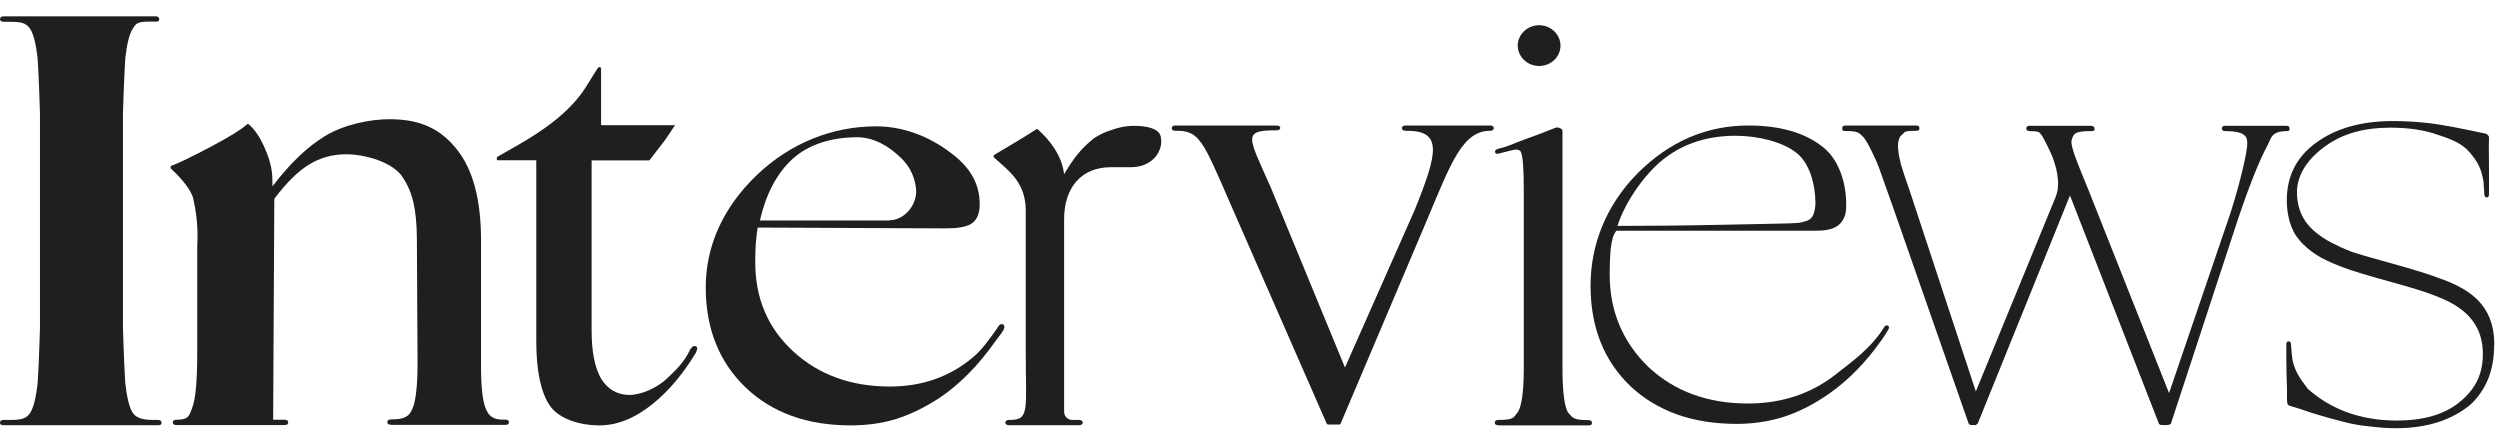
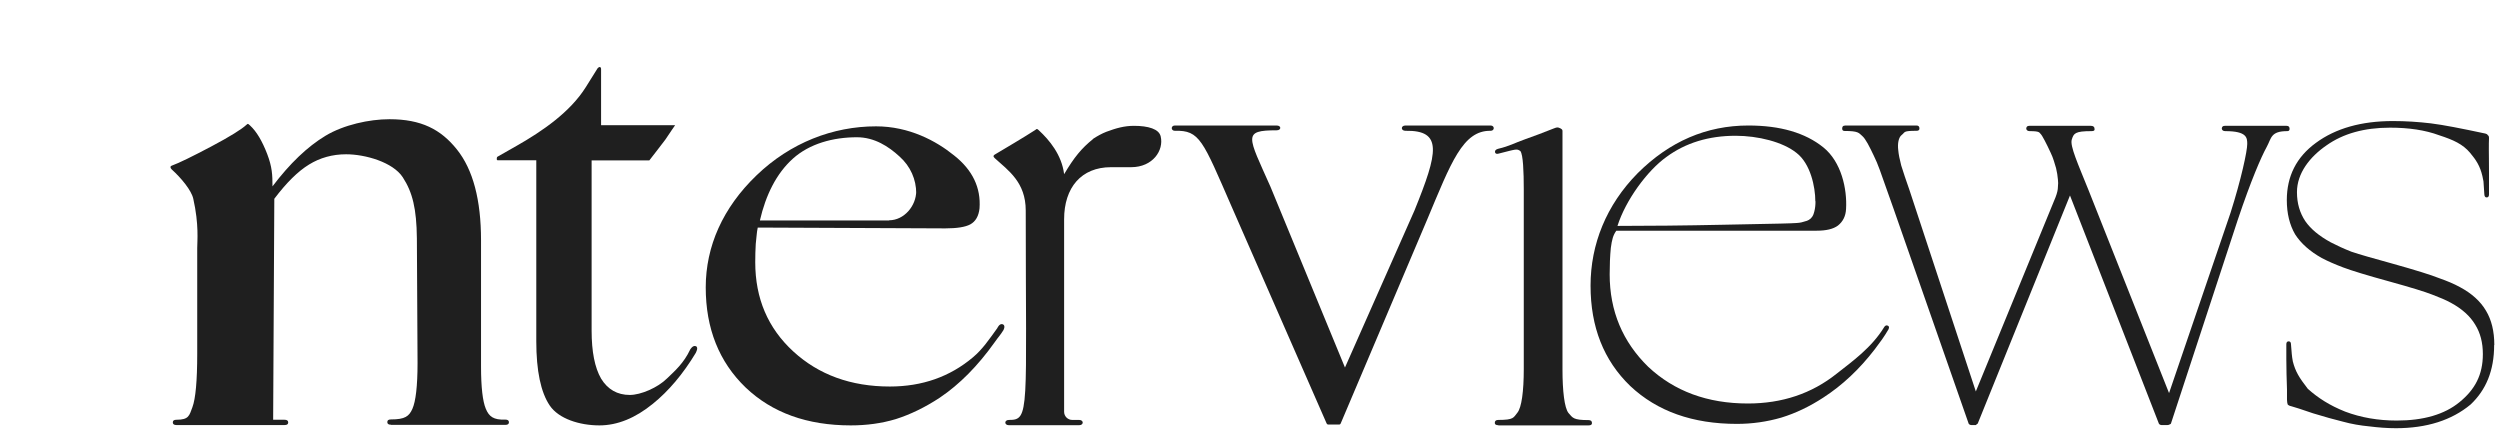
<svg xmlns="http://www.w3.org/2000/svg" width="153" height="27" viewBox="0 0 153 27" fill="none">
-   <path d="M9.531 1C9.674 1 9.745 1.061 9.745 1.182C9.745 1.283 9.674 1.324 9.531 1.324H9.084C8.362 1.324 8.298 1.476 8.105 1.79C7.912 2.103 7.769 2.691 7.668 3.561C7.647 3.946 7.617 4.411 7.597 4.968C7.576 5.495 7.546 6.163 7.525 6.952V20.061C7.546 20.851 7.576 21.529 7.597 22.086C7.617 22.612 7.647 23.078 7.668 23.462C7.769 24.333 7.912 24.92 8.105 25.234C8.298 25.548 8.647 25.7 9.379 25.7H9.674C9.816 25.7 9.887 25.76 9.887 25.882C9.887 25.983 9.816 26.023 9.674 26.023H0.214C0.071 26.023 0 25.973 0 25.882C0 25.76 0.071 25.7 0.214 25.7H0.702C1.423 25.7 1.673 25.548 1.866 25.234C2.059 24.92 2.202 24.333 2.303 23.462C2.324 23.078 2.354 22.622 2.375 22.086C2.395 21.529 2.425 20.861 2.446 20.061V6.962C2.425 6.173 2.395 5.505 2.375 4.978C2.354 4.421 2.324 3.956 2.303 3.571C2.202 2.701 2.059 2.114 1.866 1.8C1.673 1.486 1.434 1.334 0.702 1.334H0.224C0.071 1.324 0 1.273 0 1.182C0 1.061 0.071 1 0.224 1C0.437 1 0.5 1 0.738 1L9.531 1Z" fill="#1F1F1F" />
  <path d="M42.592 21.58C41.799 22.896 40.914 23.938 39.959 24.708C38.881 25.588 37.783 26.034 36.685 26.034C35.465 26.034 34.194 25.629 33.645 24.819C33.096 24.009 32.821 22.693 32.821 20.881V9.807H30.442C30.442 9.807 30.401 9.787 30.401 9.736C30.401 9.665 30.412 9.615 30.442 9.594L31.632 8.916C33.197 8.025 34.895 6.861 35.851 5.333L36.573 4.179C36.644 4.108 36.695 4.088 36.715 4.108C36.766 4.108 36.786 4.159 36.786 4.25V7.661H41.319C41.319 7.661 41.054 8.038 40.719 8.544C40.337 9.033 40.065 9.412 39.738 9.817H36.207V20.233C36.207 21.519 36.4 22.501 36.786 23.169C37.193 23.837 37.783 24.171 38.545 24.171C39.216 24.171 40.253 23.726 40.823 23.159C41.311 22.693 41.85 22.218 42.236 21.398C42.236 21.398 42.389 21.114 42.582 21.185C42.775 21.256 42.582 21.59 42.582 21.59L42.592 21.58Z" fill="#1F1F1F" />
  <path d="M61.431 20.172C61.197 20.547 61.116 20.598 60.862 20.962C59.845 22.389 58.727 23.523 57.507 24.343C56.612 24.93 55.717 25.365 54.823 25.649C53.948 25.912 53.033 26.034 52.067 26.034C49.404 26.034 47.258 25.264 45.632 23.715C44.005 22.146 43.191 20.102 43.191 17.591C43.191 15.081 44.228 12.722 46.303 10.728C48.377 8.734 50.98 7.732 53.613 7.732C55.636 7.732 57.293 8.622 58.391 9.513C59.52 10.404 60.038 11.487 59.947 12.752C59.896 13.218 59.713 13.552 59.378 13.734C59.073 13.896 58.564 13.977 57.852 13.977L46.374 13.927C46.303 14.251 46.303 14.544 46.252 14.929C46.231 15.283 46.221 15.658 46.221 16.052C46.221 18.259 46.994 20.081 48.55 21.509C50.105 22.936 52.078 23.655 54.457 23.655C56.439 23.655 58.137 23.057 59.55 21.863C60.13 21.377 60.537 20.77 61.035 20.081C61.035 20.081 61.157 19.798 61.34 19.838C61.523 19.879 61.472 20.091 61.421 20.172H61.431ZM54.416 13.481C55.331 13.481 56.073 12.601 56.073 11.69V11.831C56.073 10.991 55.728 10.181 55.046 9.574C54.386 8.967 53.521 8.4 52.444 8.4C50.98 8.4 49.546 8.794 48.529 9.705C47.513 10.617 46.862 11.943 46.506 13.491H54.416V13.481Z" fill="#1F1F1F" />
-   <path d="M66.903 8.501C66.177 9.087 65.741 9.625 65.124 10.66C64.978 9.466 64.209 8.562 63.589 7.985C63.477 7.873 63.446 7.873 63.375 7.944C62.643 8.42 61.464 9.108 60.874 9.463C60.803 9.503 60.762 9.574 60.874 9.675C61.708 10.434 62.775 11.149 62.775 12.886V21.428C62.775 25.183 63.037 25.71 61.746 25.7C61.451 25.7 61.451 26.023 61.746 26.023H66.042C66.337 26.023 66.337 25.7 66.042 25.7H65.622C65.348 25.7 65.124 25.477 65.124 25.203V13.421C65.124 11.475 66.177 10.232 67.991 10.232H69.224C70.556 10.232 71.237 9.199 71.034 8.349C70.932 7.894 70.272 7.701 69.397 7.701C68.807 7.701 68.306 7.843 67.707 8.066C67.422 8.177 67.157 8.329 66.903 8.491V8.501Z" fill="#1F1F1F" />
+   <path d="M66.903 8.501C66.177 9.087 65.741 9.625 65.124 10.66C64.978 9.466 64.209 8.562 63.589 7.985C63.477 7.873 63.446 7.873 63.375 7.944C62.643 8.42 61.464 9.108 60.874 9.463C60.803 9.503 60.762 9.574 60.874 9.675C61.708 10.434 62.775 11.149 62.775 12.886C62.775 25.183 63.037 25.71 61.746 25.7C61.451 25.7 61.451 26.023 61.746 26.023H66.042C66.337 26.023 66.337 25.7 66.042 25.7H65.622C65.348 25.7 65.124 25.477 65.124 25.203V13.421C65.124 11.475 66.177 10.232 67.991 10.232H69.224C70.556 10.232 71.237 9.199 71.034 8.349C70.932 7.894 70.272 7.701 69.397 7.701C68.807 7.701 68.306 7.843 67.707 8.066C67.422 8.177 67.157 8.329 66.903 8.491V8.501Z" fill="#1F1F1F" />
  <path d="M86.014 7.681C85.719 7.681 85.719 8.005 86.014 8.005C88.301 7.964 88.018 9.302 86.564 12.886L82.312 22.492L77.752 11.427C76.369 8.319 76.027 7.975 78.132 7.975C78.427 7.975 78.427 7.681 78.132 7.681H74.986C74.478 7.681 72.156 7.681 71.902 7.681C71.647 7.681 71.647 8.005 71.902 8.005C73.427 7.964 73.603 8.582 75.383 12.661L81.188 25.912C81.229 25.983 81.259 25.983 81.331 25.983H81.91C81.981 25.983 82.022 25.983 82.052 25.912L87.35 13.421C88.803 9.959 89.519 7.975 91.227 8.005C91.481 8.005 91.481 7.681 91.227 7.681" fill="#1F1F1F" />
  <path d="M91.694 26.023C91.552 26.023 91.481 25.973 91.481 25.882C91.481 25.76 91.552 25.7 91.694 25.7C92.66 25.7 92.615 25.558 92.859 25.264C93.123 24.95 93.255 23.938 93.255 22.592V11.578C93.255 10.498 93.213 9.466 93.049 9.249C92.831 9.087 92.798 9.129 91.75 9.392C91.608 9.442 91.517 9.412 91.496 9.321C91.476 9.22 91.537 9.149 91.679 9.108C92.401 8.936 92.668 8.761 93.286 8.541C93.938 8.31 94.466 8.11 95.096 7.859C95.16 7.834 95.289 7.768 95.411 7.819C95.553 7.87 95.624 7.93 95.624 8.001V22.602C95.624 23.948 95.746 24.96 95.99 25.274C96.254 25.568 96.27 25.71 97.216 25.71C97.358 25.71 97.429 25.77 97.429 25.892C97.429 25.993 97.358 26.034 97.216 26.034H91.704L91.694 26.023Z" fill="#1F1F1F" />
-   <path d="M94.194 4.039C94.911 4.039 95.502 3.486 95.502 2.791C95.502 2.107 94.911 1.543 94.194 1.543C93.477 1.543 92.886 2.107 92.886 2.791C92.886 3.475 93.477 4.039 94.194 4.039Z" fill="#1F1F1F" />
  <path d="M115.602 20.112C115.267 20.679 115.114 20.871 114.728 21.387C113.792 22.602 112.745 23.584 111.586 24.333C110.763 24.869 109.908 25.285 109.014 25.558C108.139 25.811 107.235 25.942 106.299 25.942C103.595 25.942 101.419 25.173 99.772 23.624C98.145 22.055 97.342 20.011 97.342 17.48C97.342 14.949 98.308 12.54 100.229 10.596C102.181 8.653 104.439 7.681 107.001 7.681C108.953 7.681 110.478 8.126 111.586 9.017C112.694 9.908 113.05 11.568 112.979 12.783C112.959 13.228 112.786 13.562 112.481 13.805C112.196 14.018 111.759 14.119 111.179 14.119H98.918C98.718 14.405 98.654 14.652 98.583 15.168C98.532 15.685 98.512 16.221 98.512 16.788C98.512 19.035 99.305 20.918 100.87 22.447C102.467 23.945 104.5 24.694 106.971 24.694C109.065 24.694 110.875 24.087 112.4 22.872C113.366 22.113 114.545 21.276 115.317 20.011C115.317 20.011 115.399 19.869 115.531 19.93C115.663 19.99 115.582 20.122 115.582 20.122L115.602 20.112ZM111.098 12.322C111.098 11.432 110.801 10.016 109.947 9.358C109.103 8.68 107.58 8.309 106.218 8.309C104.571 8.309 103.157 8.744 101.988 9.604C100.809 10.445 99.487 12.257 98.989 13.826C100.778 13.826 103.147 13.805 105.435 13.755C107.743 13.704 108.912 13.684 108.963 13.684C109.248 13.664 109.97 13.679 110.254 13.608C110.559 13.517 110.641 13.527 110.824 13.365C110.976 13.203 110.986 13.112 111.037 12.94C111.088 12.748 111.108 12.545 111.108 12.312L111.098 12.322Z" fill="#1F1F1F" />
  <path d="M112.914 7.681H117.287C117.409 7.681 117.47 7.742 117.47 7.863C117.47 7.964 117.409 8.005 117.287 8.005C116.443 8.005 116.61 8.086 116.387 8.258C116.194 8.4 116.122 8.784 116.173 9.189C116.194 9.432 116.255 9.746 116.356 10.131C116.478 10.515 116.641 11.022 116.865 11.649L120.921 23.957L125.802 12.064C125.903 11.801 125.944 11.599 125.944 11.447C125.964 11.275 125.964 11.123 125.944 10.981C125.924 10.768 125.893 10.536 125.832 10.293C125.761 10.05 125.649 9.645 125.507 9.361C125.242 8.784 124.978 8.278 124.887 8.197C124.795 8.116 124.85 8.025 124.22 8.025C124.098 8.025 124.027 7.975 124.006 7.884C124.006 7.762 124.067 7.701 124.19 7.701H127.963C128.105 7.701 128.186 7.762 128.186 7.884C128.207 7.985 128.146 8.025 128.003 8.025C126.987 8.025 126.914 8.159 126.792 8.544C126.67 8.929 127.184 10.06 127.815 11.629L132.746 24.058L136.508 13.026C137.158 10.981 137.531 9.249 137.531 8.815C137.531 8.435 137.519 8.025 136.187 8.025C136.065 8.025 135.994 7.975 135.973 7.884C135.973 7.762 136.034 7.701 136.156 7.701H139.94C140.062 7.701 140.123 7.762 140.123 7.884C140.123 7.985 140.072 8.025 139.98 8.025C138.964 8.025 139.015 8.452 138.73 8.978C138.374 9.626 137.758 11.052 136.955 13.441L132.858 25.932C132.858 25.932 132.807 25.973 132.786 25.973C132.766 25.993 132.715 26.013 132.644 26.013H132.278C132.278 26.013 132.197 26.003 132.166 25.973L132.126 25.932L126.683 11.963L121.033 25.932C121.033 25.932 120.982 25.942 120.962 25.973C120.962 25.993 120.952 26.013 120.921 26.013H120.637C120.637 26.013 120.555 26.003 120.525 25.973L120.484 25.932L115.878 12.752C115.441 11.528 115.167 10.738 115.045 10.404C114.923 10.07 114.801 9.776 114.679 9.534C114.414 8.977 114.18 8.501 113.967 8.319C113.753 8.137 113.748 8.015 112.884 8.015C112.792 8.015 112.741 7.964 112.741 7.873C112.741 7.752 112.792 7.691 112.884 7.691" fill="#1F1F1F" />
  <path d="M152.642 21.114C152.642 22.683 152.144 23.867 151.198 24.758C150.039 25.72 148.514 26.206 146.633 26.206C146.105 26.206 145.555 26.165 144.996 26.094C144.468 26.044 143.919 25.953 143.37 25.801C142.861 25.679 142.261 25.507 141.56 25.295C140.858 25.052 140.411 24.91 140.218 24.859C140.116 24.839 140.045 24.799 140.004 24.748C139.984 24.677 139.964 24.576 139.964 24.454V23.837C139.943 23.017 139.923 22.774 139.923 21.974V21.072C139.923 20.951 139.974 20.89 140.065 20.89C140.157 20.89 140.208 20.951 140.208 21.072C140.256 21.623 140.251 21.739 140.322 22.124C140.484 22.741 140.692 23.089 141.237 23.794C141.847 24.341 142.559 24.807 143.524 25.191C144.49 25.556 145.548 25.738 146.676 25.738C148.323 25.738 149.604 25.363 150.519 24.614C151.465 23.845 151.951 22.946 151.951 21.671C151.951 20.972 151.798 20.375 151.483 19.869C151.168 19.342 150.67 18.897 149.999 18.533C149.683 18.36 149.297 18.198 148.84 18.026C148.402 17.854 147.548 17.591 146.267 17.237C144.864 16.852 143.908 16.559 143.4 16.366C142.892 16.174 142.454 15.982 142.088 15.789C141.367 15.384 140.818 14.899 140.462 14.342C140.126 13.765 139.953 13.066 139.953 12.246C139.953 10.779 140.543 9.614 141.733 8.744C142.943 7.853 144.518 7.408 146.45 7.408C147.223 7.408 147.996 7.458 148.768 7.549C149.572 7.651 150.598 7.853 152.073 8.167C152.174 8.187 152.235 8.228 152.256 8.278C152.307 8.299 152.327 8.359 152.327 8.46C152.327 8.653 152.307 8.835 152.317 9.21C152.317 9.574 152.327 9.706 152.327 10.566C152.327 11.497 152.327 10.878 152.327 11.283V11.9C152.327 12.022 152.276 12.083 152.185 12.083C152.093 12.083 152.052 12.022 152.042 11.9C151.971 10.787 152.012 11.265 151.921 10.769C151.779 10.162 151.539 9.792 151.168 9.351C150.722 8.822 150.151 8.562 149.277 8.278C148.433 7.964 147.426 7.813 146.267 7.813C144.691 7.813 143.4 8.177 142.383 8.896C141.367 9.594 140.574 10.596 140.574 11.761C140.574 12.439 140.746 13.026 141.082 13.532C141.417 14.018 141.936 14.443 142.637 14.828C143.004 15.02 143.42 15.212 143.908 15.405C144.417 15.577 145.24 15.81 146.379 16.123C147.833 16.528 148.799 16.832 149.277 17.024C149.765 17.196 150.182 17.369 150.548 17.571C151.269 17.956 151.808 18.442 152.144 19.018C152.479 19.575 152.652 20.274 152.652 21.114H152.642Z" fill="#1F1F1F" />
  <path d="M23.927 25.993C23.775 25.993 23.703 25.942 23.703 25.831C23.703 25.72 23.775 25.669 23.927 25.669C24.791 25.669 25.035 25.477 25.239 25.021C25.442 24.566 25.554 23.634 25.554 22.217L25.513 14.585C25.493 12.773 25.249 11.771 24.649 10.849C24.049 9.928 22.36 9.442 21.18 9.442C20.347 9.442 19.584 9.655 18.913 10.07C18.232 10.485 17.53 11.183 16.788 12.165L16.717 25.689H17.414C17.556 25.689 17.638 25.74 17.638 25.851C17.638 25.963 17.567 26.013 17.414 26.013H10.8C10.657 26.013 10.576 25.963 10.576 25.851C10.576 25.74 10.647 25.689 10.8 25.689C11.562 25.689 11.582 25.436 11.776 24.92C11.969 24.404 12.07 23.321 12.07 21.65V15.182C12.07 14.767 12.185 13.745 11.829 12.165C11.717 11.649 11.095 10.9 10.505 10.364C10.454 10.313 10.434 10.272 10.434 10.232C10.434 10.191 10.454 10.161 10.505 10.141C10.973 9.969 11.776 9.574 12.925 8.967C14.073 8.359 14.785 7.914 15.08 7.64C15.131 7.59 15.161 7.57 15.192 7.59C15.212 7.6 15.253 7.63 15.304 7.681C15.7 8.045 16.046 8.632 16.351 9.422C16.656 10.222 16.676 10.697 16.676 11.406C17.734 10.009 18.811 8.977 19.92 8.309C21.028 7.64 22.604 7.296 23.834 7.296C25.776 7.296 26.978 7.914 27.964 9.149C28.951 10.384 29.439 12.236 29.439 14.706V22.42C29.439 23.695 29.54 24.566 29.733 25.021C29.927 25.487 30.201 25.71 30.923 25.679C31.066 25.679 31.147 25.73 31.147 25.841C31.147 25.953 31.076 26.003 30.923 26.003H23.927V25.993Z" fill="#1F1F1F" />
</svg>